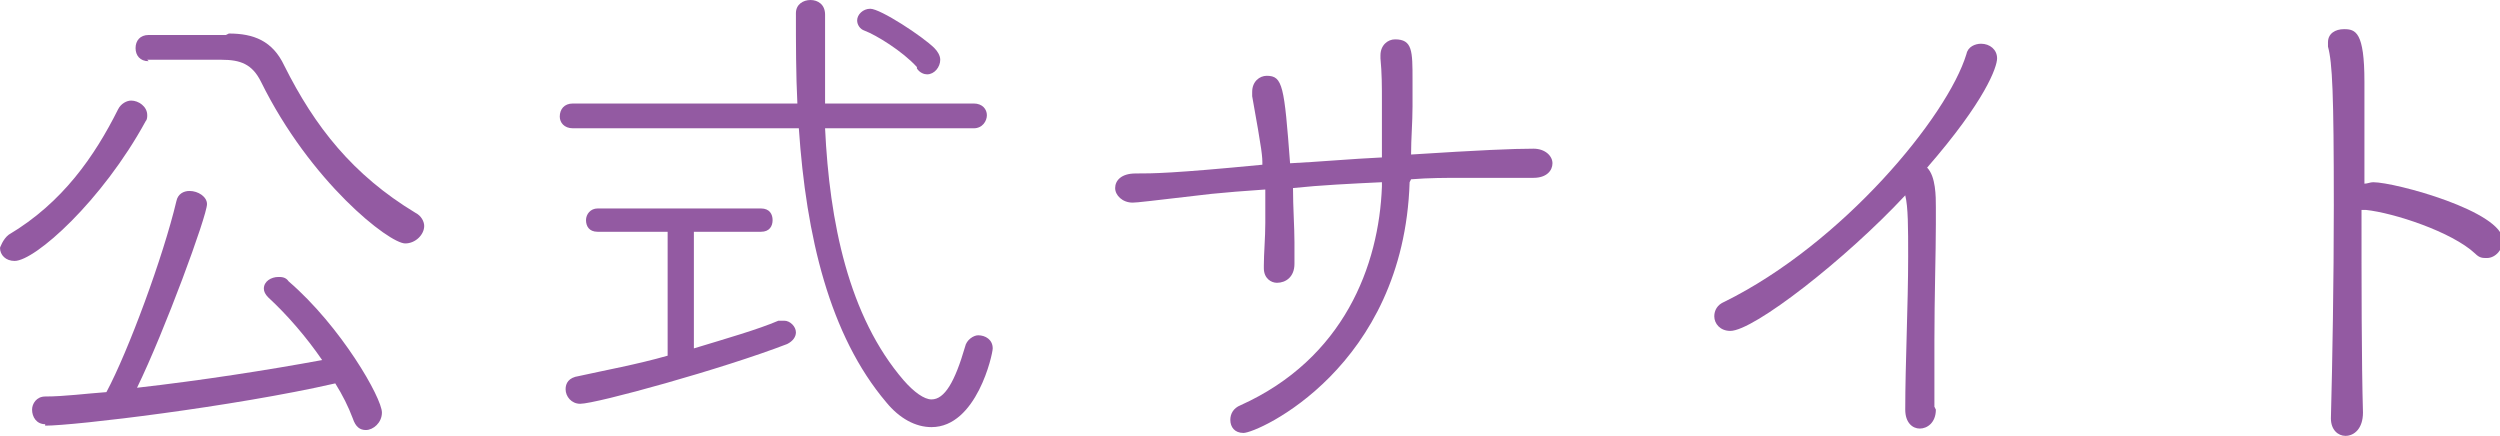
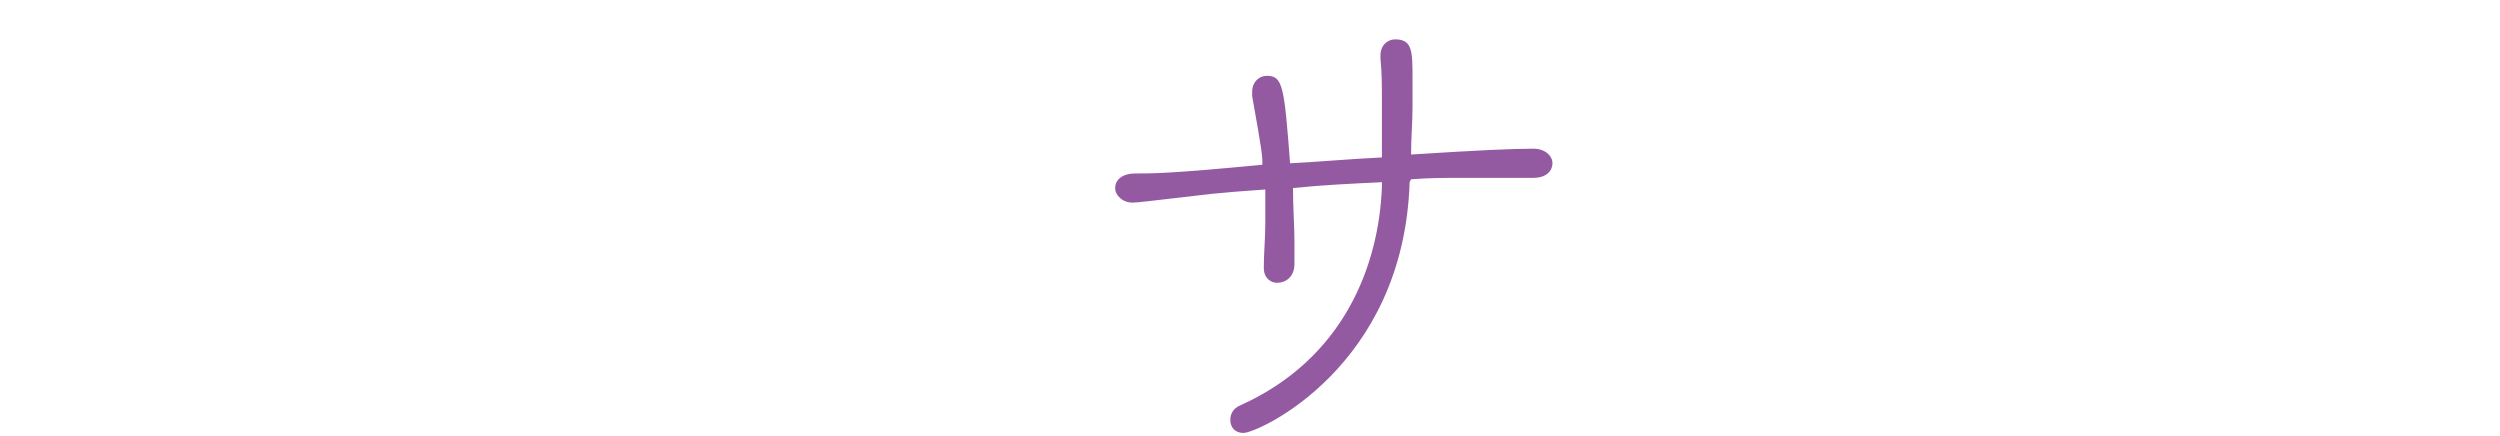
<svg xmlns="http://www.w3.org/2000/svg" id="_レイヤー_2" data-name="レイヤー 2" viewBox="0 0 17.15 2.99">
  <defs>
    <style>
      .cls-1 {
        fill: #935aa2;
        stroke-width: 0px;
      }
    </style>
  </defs>
  <g id="MV">
    <g>
-       <path class="cls-1" d="m0,1.7s.02-.06.06-.09c.37-.22.59-.54.75-.86.02-.04.06-.06.09-.06.05,0,.11.04.11.1,0,.01,0,.03-.01.04C.7,1.38.24,1.79.1,1.79c-.06,0-.1-.04-.1-.09Zm.31,1.21c-.06,0-.09-.05-.09-.1,0-.04.03-.09.09-.09.13,0,.28-.02.42-.03.15-.28.39-.93.48-1.31.01-.05.05-.07.09-.07.06,0,.12.04.12.09,0,.08-.29.87-.48,1.26.44-.05.89-.12,1.27-.19-.11-.16-.24-.31-.37-.43-.02-.02-.03-.04-.03-.06,0-.05.05-.08.1-.08.02,0,.05,0,.07.03.36.31.64.8.64.9,0,.07-.06.12-.11.12-.04,0-.07-.02-.09-.08-.03-.08-.07-.16-.12-.24-.7.16-1.79.29-1.99.29ZM1.02.42h0c-.06,0-.09-.04-.09-.09,0-.05.03-.09.09-.09h.53s.02-.01.02-.01c.17,0,.3.05.38.22.21.42.47.75.9,1.01.04.02.06.06.06.09,0,.06-.06.12-.13.12-.11,0-.65-.42-.99-1.11-.06-.12-.14-.15-.27-.15h-.51Z" />
-       <path class="cls-1" d="m5.66.88c.03.64.16,1.29.54,1.73.07.08.14.13.19.13.09,0,.16-.12.23-.36.01-.05.06-.08.09-.08.05,0,.1.03.1.09,0,.04-.11.54-.42.54-.11,0-.22-.06-.31-.17-.39-.46-.55-1.14-.6-1.88h-1.55c-.06,0-.09-.04-.09-.08,0-.05.03-.09.09-.09h1.54c-.01-.2-.01-.41-.01-.62,0-.06.05-.09.1-.09.05,0,.1.03.1.1h0c0,.12,0,.23,0,.35,0,.09,0,.17,0,.26h1.02c.06,0,.09.04.09.08,0,.04-.03.09-.09.09h-1.01Zm-1.08.71h-.48c-.06,0-.08-.04-.08-.08s.03-.08.08-.08h1.12c.06,0,.08.04.08.08,0,.04-.02.08-.08.08h-.46v.8c.23-.07.44-.13.58-.19.01,0,.02,0,.04,0,.04,0,.08.04.08.08,0,.03-.02.06-.06.08-.44.17-1.31.41-1.42.41-.06,0-.1-.05-.1-.1,0-.04.02-.08.09-.09.18-.04.4-.08.61-.14v-.85Zm1.71-1.13c-.1-.11-.28-.22-.36-.25-.03-.01-.05-.04-.05-.07,0-.04.04-.08.09-.08.07,0,.36.19.44.27.02.02.04.05.04.08,0,.05-.04.1-.09.1-.02,0-.05-.01-.07-.04Z" />
      <path class="cls-1" d="m9.67,1.25c-.04,1.27-1.04,1.72-1.14,1.72-.06,0-.09-.04-.09-.09,0-.04.02-.08.07-.1.71-.32.95-.96.97-1.5v-.03c-.21.01-.42.02-.61.04,0,.13.01.27.01.37,0,.06,0,.12,0,.15,0,.09-.06.13-.12.13-.04,0-.09-.03-.09-.1v-.02c0-.08.01-.19.01-.29,0-.07,0-.15,0-.23-.15.01-.27.02-.37.03-.43.05-.51.06-.54.06-.07,0-.12-.05-.12-.1,0-.05.04-.1.14-.1.12,0,.25,0,.87-.06,0-.06,0-.08-.07-.47,0-.01,0-.02,0-.03,0-.07.05-.11.1-.11.11,0,.12.07.16.6.2-.01.42-.03.63-.04,0,0,0-.25,0-.39,0-.09,0-.19-.01-.29v-.02c0-.07.05-.11.1-.11.12,0,.12.08.12.28,0,.06,0,.12,0,.18,0,.11-.01.22-.01.33.47-.03.7-.04.84-.04.08,0,.13.05.13.1s-.04.1-.13.1c-.19,0-.33,0-.49,0-.11,0-.23,0-.35.01h0Z" />
-       <path class="cls-1" d="m13.28,2.81c0,.09-.06.13-.11.13-.05,0-.1-.04-.1-.13h0c0-.31.02-.72.02-1.05,0-.2,0-.34-.02-.42-.41.44-1.04.93-1.2.93-.07,0-.11-.05-.11-.1,0-.04.02-.08.07-.1.81-.4,1.53-1.27,1.66-1.7.01-.05.06-.07.1-.07.06,0,.11.04.11.1,0,.06-.08.29-.48.75.06.06.06.2.06.27,0,.04,0,.08,0,.12,0,.19-.01.5-.01.8,0,.16,0,.32,0,.45h0Z" />
-       <path class="cls-1" d="m16.2,1.44c0,.49,0,1.05.01,1.39,0,.11-.06.16-.12.16-.05,0-.1-.04-.1-.12h0c.01-.37.02-.95.02-1.46,0-.77-.01-.98-.04-1.09,0-.01,0-.02,0-.03,0-.06.05-.09.11-.09.08,0,.14.02.14.36v.05c0,.15,0,.39,0,.65.02,0,.04-.01.06-.01.15,0,.89.2.89.4,0,.06-.05.12-.11.12-.03,0-.05,0-.08-.03-.16-.15-.56-.28-.75-.3h-.02Z" />
    </g>
  </g>
</svg>